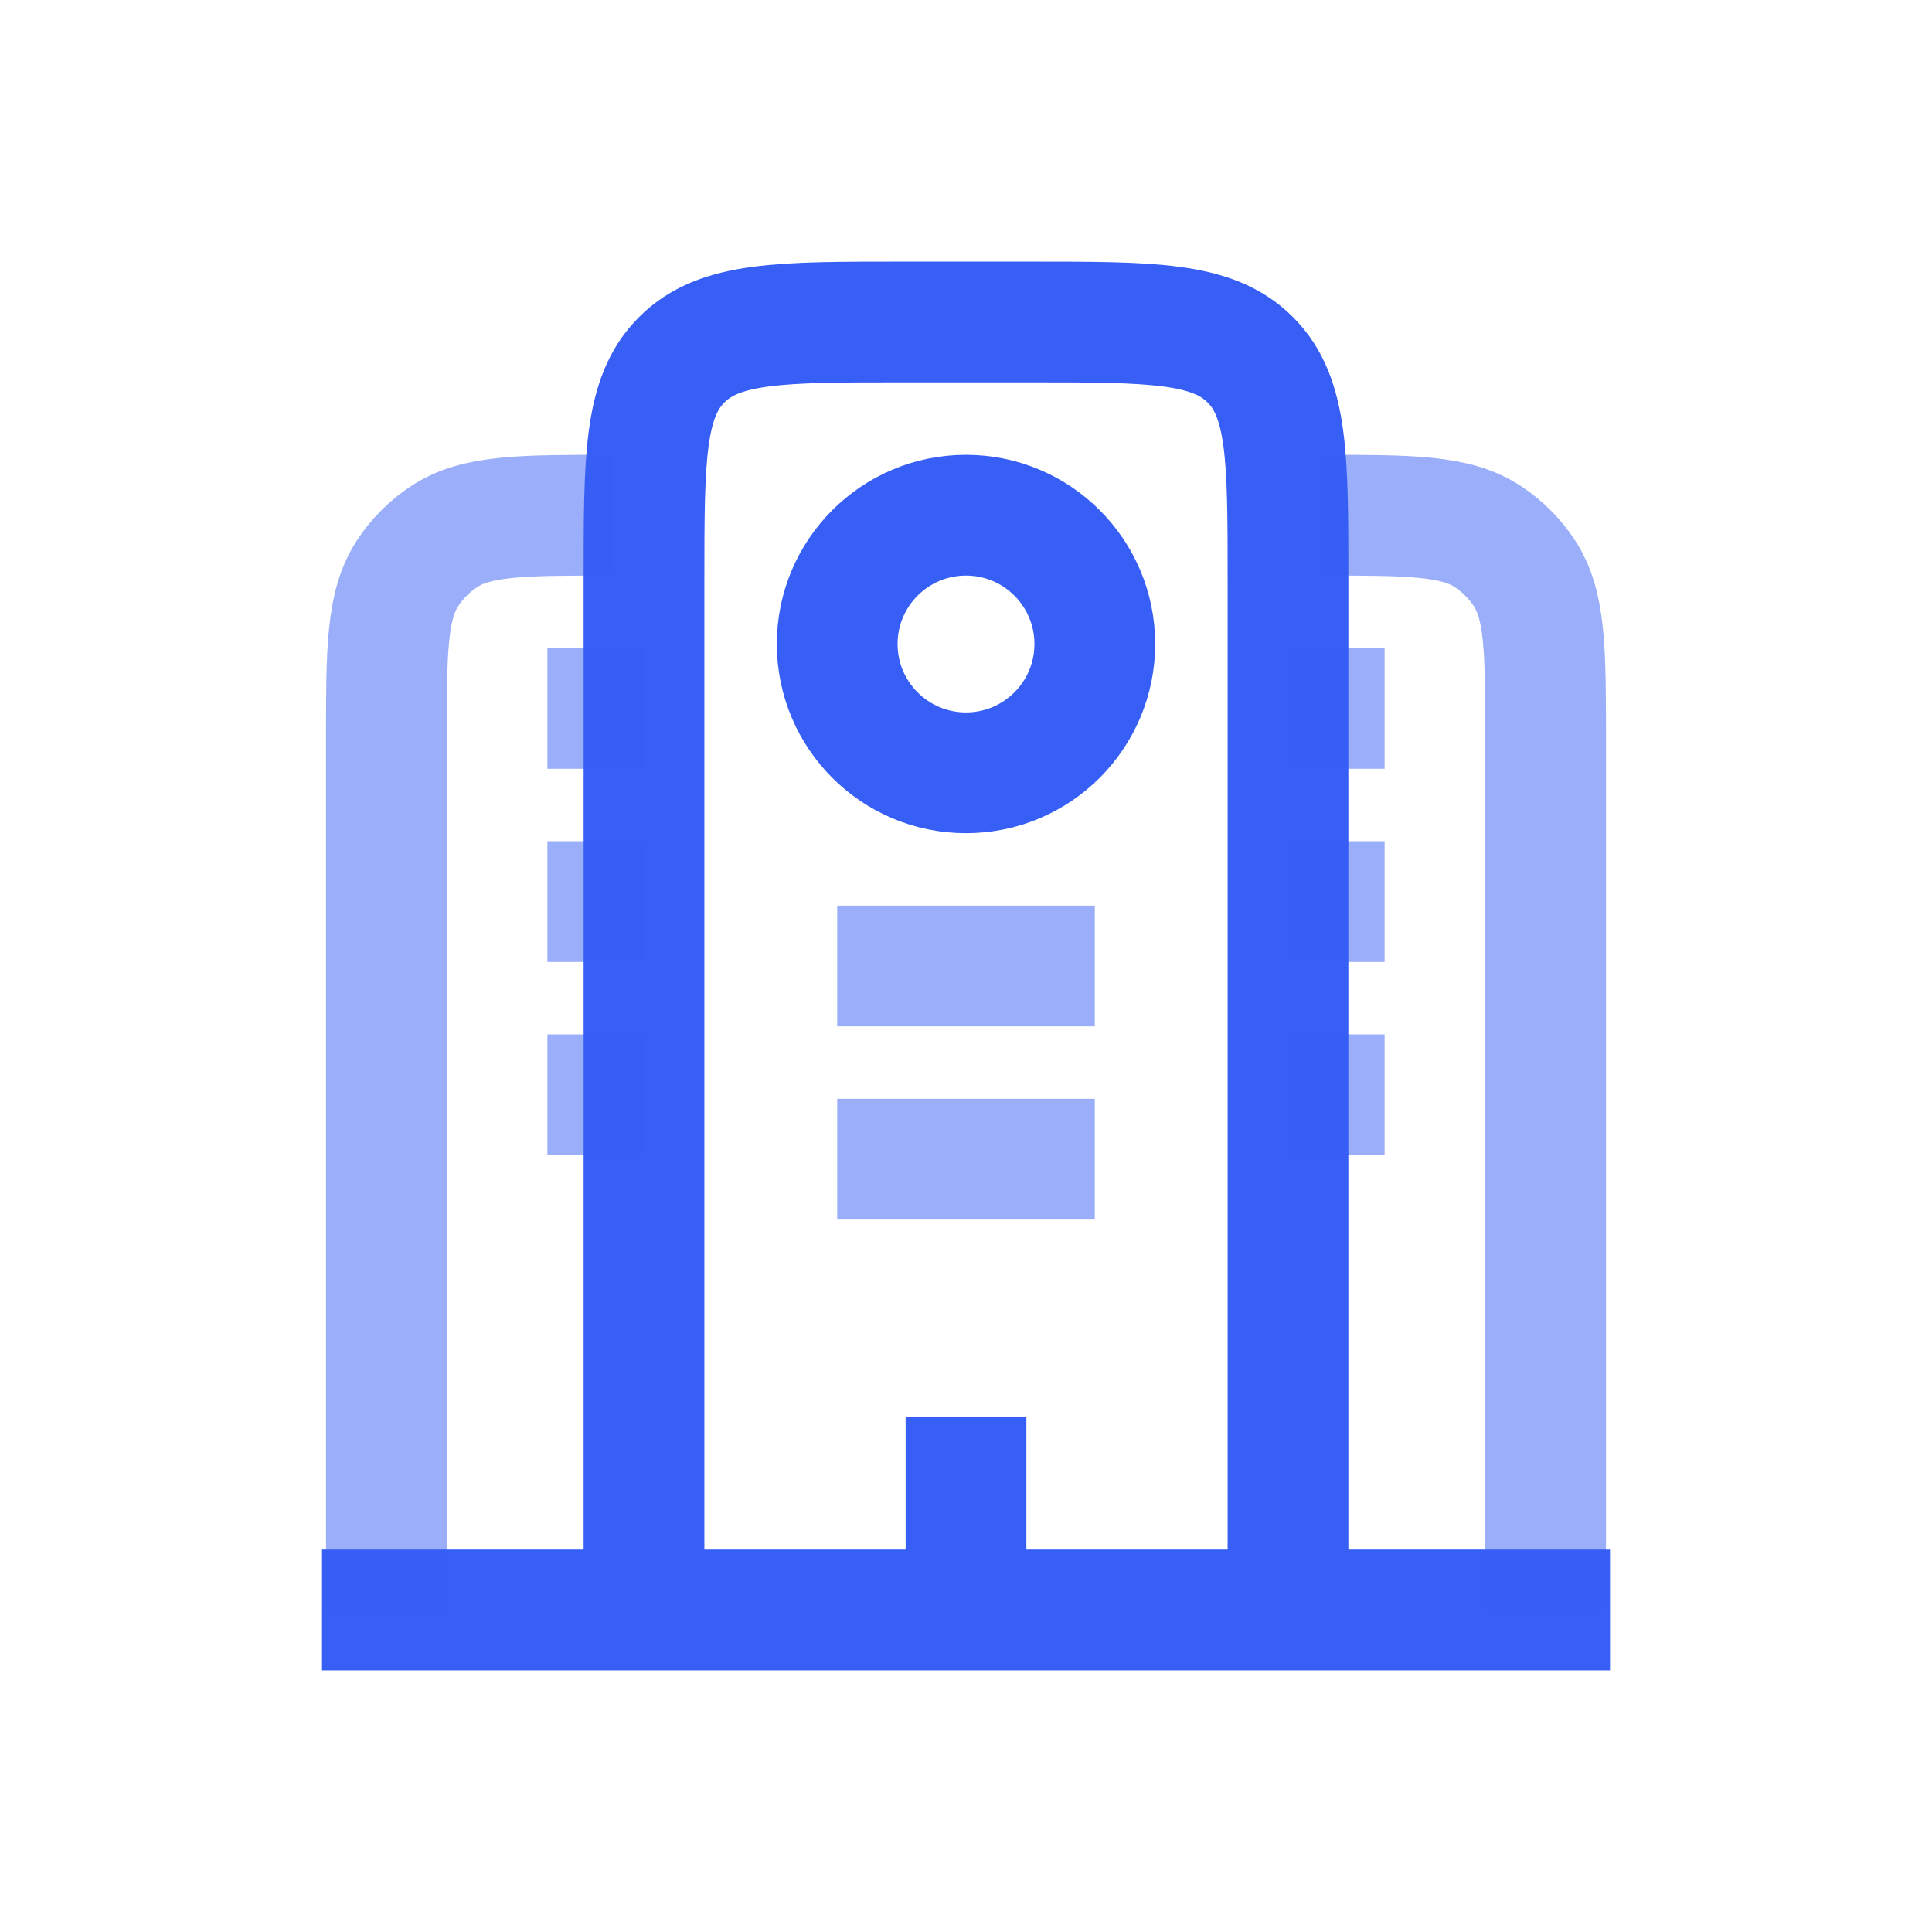
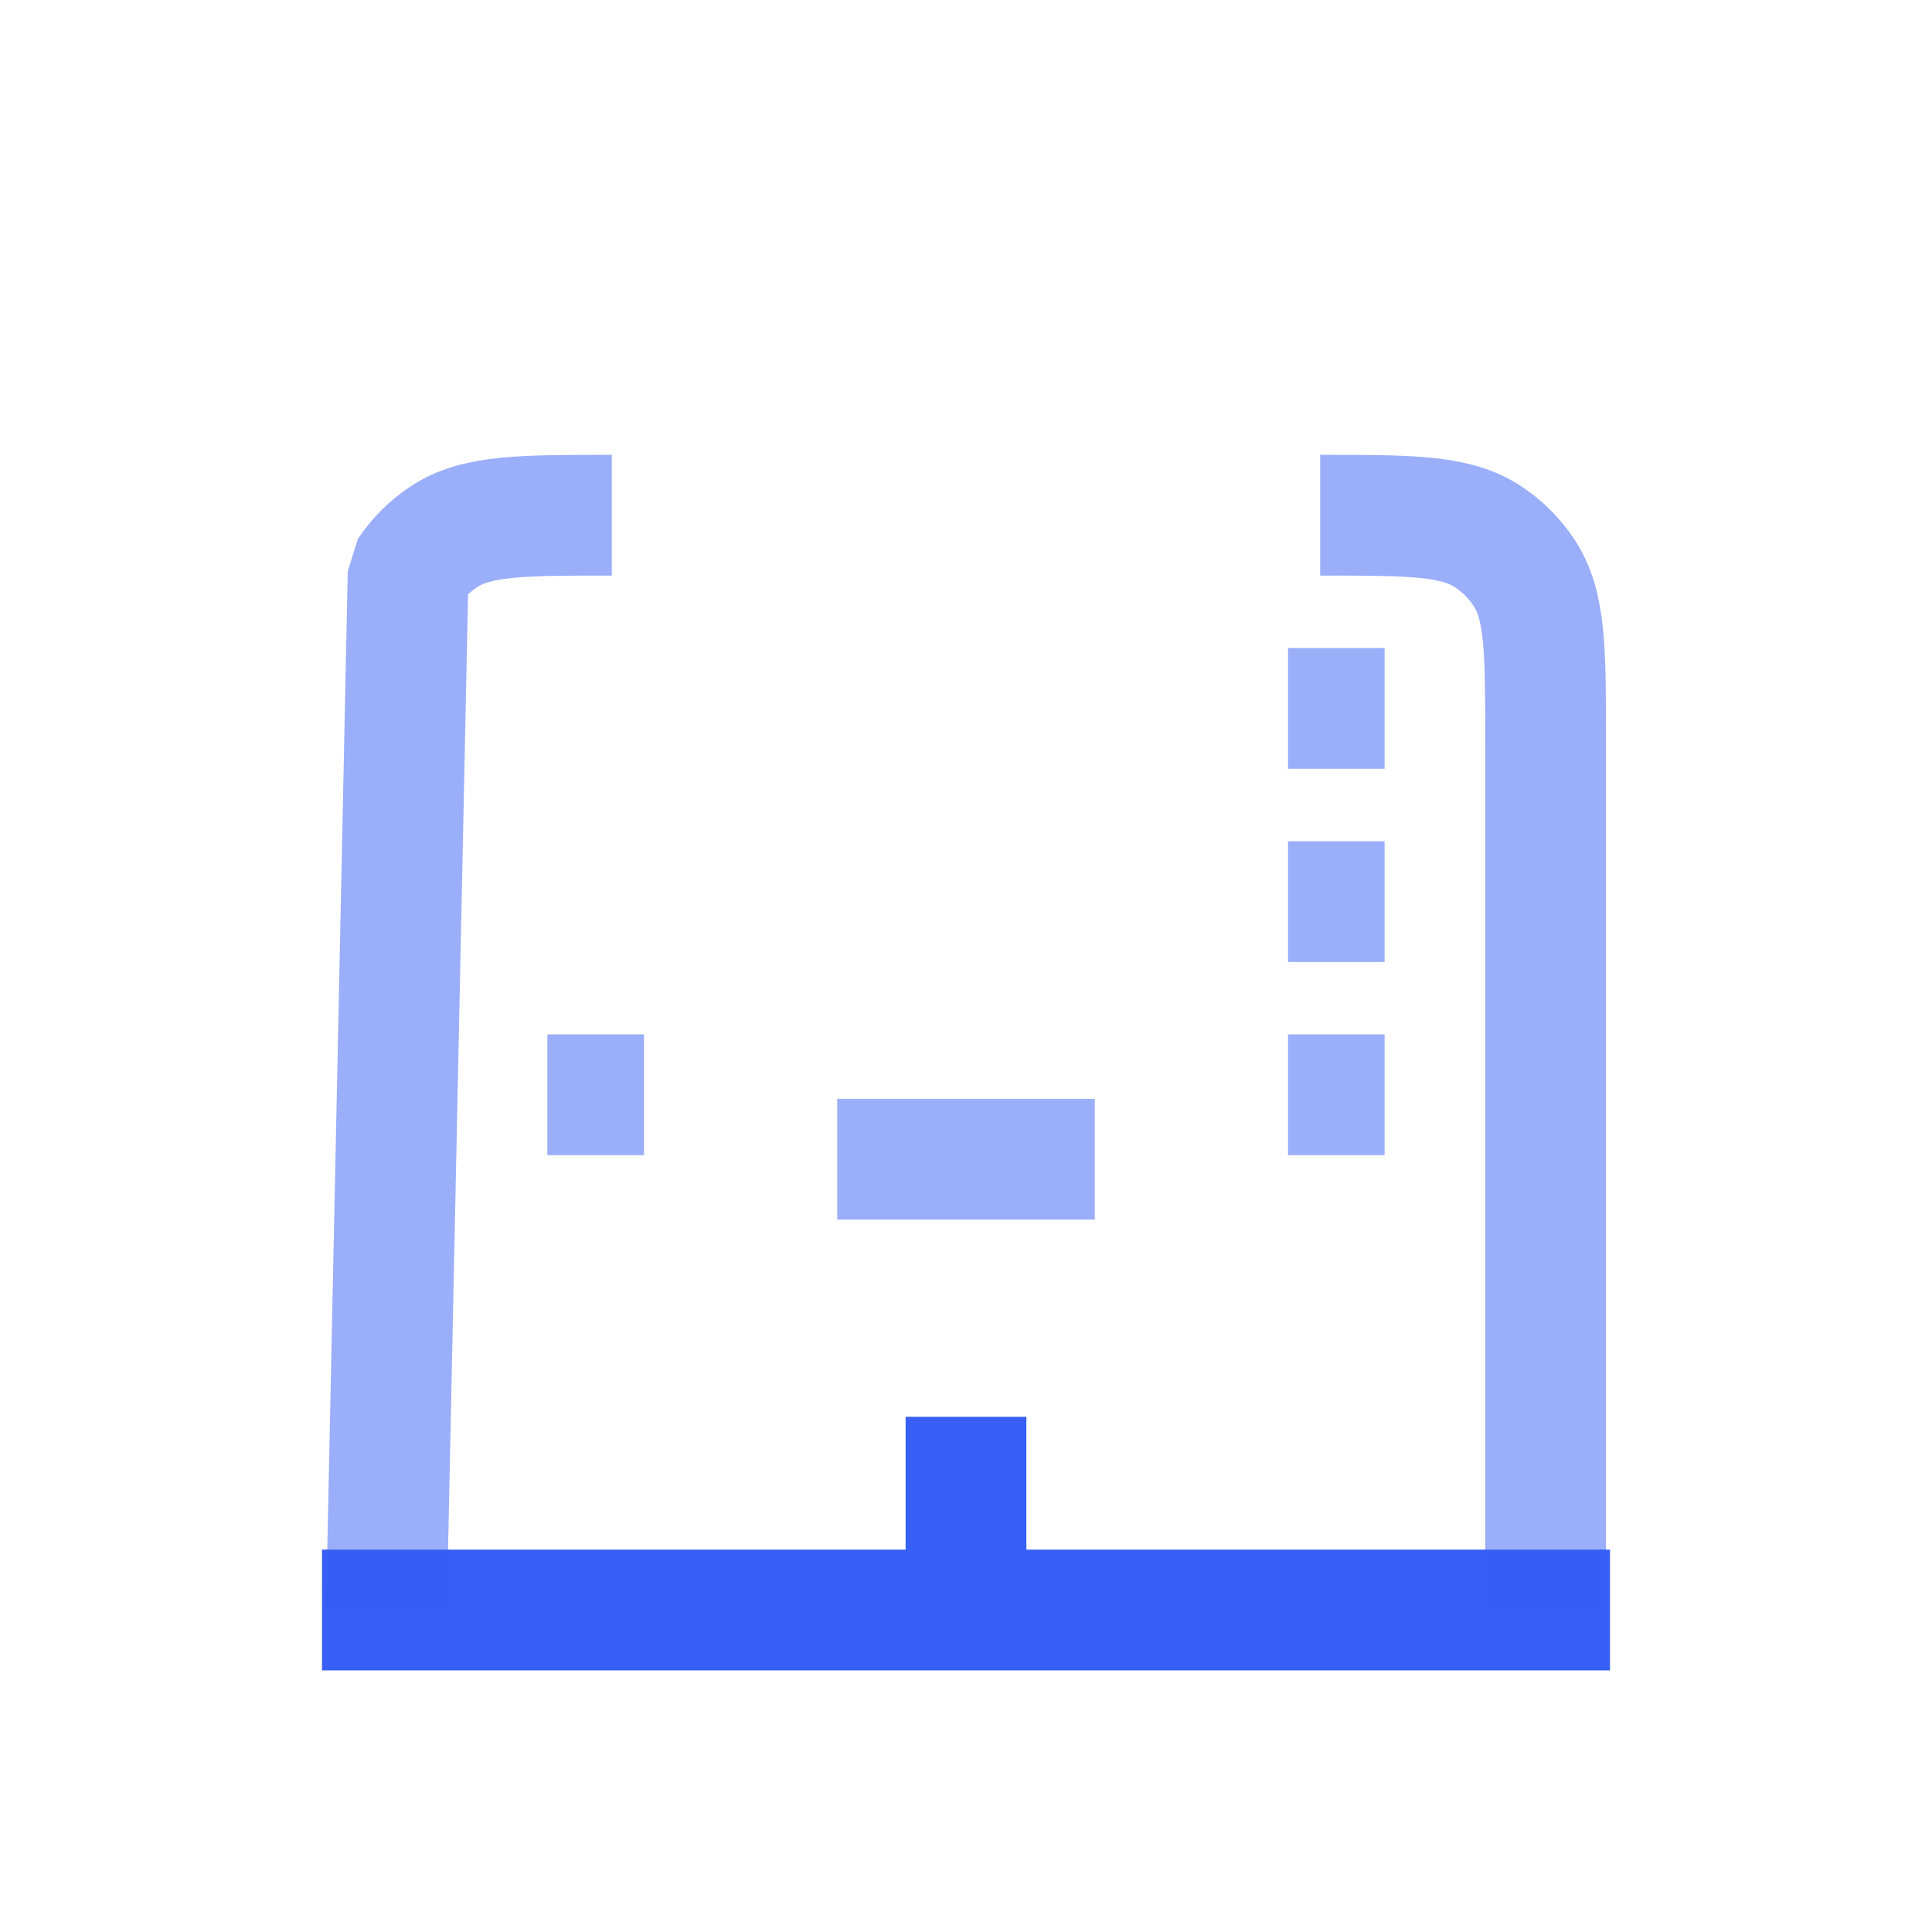
<svg xmlns="http://www.w3.org/2000/svg" viewBox="0 0 24 24" width="24" height="24" fill="none" clip-path="url(#clipPath_1)" customFrame="url(#clipPath_1)">
  <defs>
    <clipPath id="clipPath_1">
      <rect width="24" height="24" x="0" y="0" rx="3" fill="rgb(255,255,255)" />
    </clipPath>
  </defs>
  <rect id="Line Duotone / Building, Infrastructure / Buildings 3 " width="24" height="24" x="0" y="0" rx="3" />
  <path id="Vector" d="M20 20L4 20" stroke="rgb(55,95,245)" stroke-width="1.5" />
-   <path id="Vector" d="M8 20L8 7.2C8 5.692 8 4.937 8.469 4.469C8.937 4 9.692 4 11.2 4L12.8 4C14.309 4 15.063 4 15.531 4.469C16 4.937 16 5.692 16 7.2L16 20" stroke="rgb(55,95,245)" stroke-linejoin="bevel" stroke-width="1.5" />
  <path id="Vector" d="M16.4 6.4C17.523 6.4 18.085 6.4 18.489 6.67C18.663 6.786 18.814 6.936 18.93 7.111C19.2 7.515 19.2 8.076 19.2 9.2L19.2 20" opacity="0.5" stroke="rgb(55,95,245)" stroke-linejoin="bevel" stroke-width="1.5" />
-   <path id="Vector" d="M7.6 6.4C6.476 6.4 5.915 6.4 5.511 6.67C5.336 6.786 5.186 6.936 5.07 7.111C4.8 7.515 4.8 8.076 4.8 9.2L4.8 20" opacity="0.5" stroke="rgb(55,95,245)" stroke-linejoin="bevel" stroke-width="1.5" />
+   <path id="Vector" d="M7.6 6.4C6.476 6.4 5.915 6.4 5.511 6.67C5.336 6.786 5.186 6.936 5.07 7.111L4.8 20" opacity="0.5" stroke="rgb(55,95,245)" stroke-linejoin="bevel" stroke-width="1.5" />
  <path id="Vector" d="M2.4 0L0 0" stroke="rgb(55,95,245)" stroke-width="1.5" transform="matrix(0,1,-1,0,12,17.6)" />
-   <path id="Vector" d="M10.4 12L13.6 12" opacity="0.5" stroke="rgb(55,95,245)" stroke-width="1.5" />
-   <path id="Vector" d="M6.8 11.2L8 11.2" opacity="0.5" stroke="rgb(55,95,245)" stroke-width="1.5" />
  <path id="Vector" d="M6.8 13.6L8 13.6" opacity="0.5" stroke="rgb(55,95,245)" stroke-width="1.5" />
  <path id="Vector" d="M16 11.2L17.2 11.2" opacity="0.5" stroke="rgb(55,95,245)" stroke-width="1.5" />
  <path id="Vector" d="M16 13.6L17.2 13.6" opacity="0.5" stroke="rgb(55,95,245)" stroke-width="1.5" />
-   <path id="Vector" d="M6.8 8.8L8 8.8" opacity="0.5" stroke="rgb(55,95,245)" stroke-width="1.5" />
  <path id="Vector" d="M16 8.8L17.2 8.8" opacity="0.5" stroke="rgb(55,95,245)" stroke-width="1.5" />
  <path id="Vector" d="M10.4 14.4L13.6 14.4" opacity="0.5" stroke="rgb(55,95,245)" stroke-width="1.5" />
-   <circle id="Vector" cx="12" cy="8" r="1.6" stroke="rgb(55,95,245)" stroke-width="1.5" />
</svg>